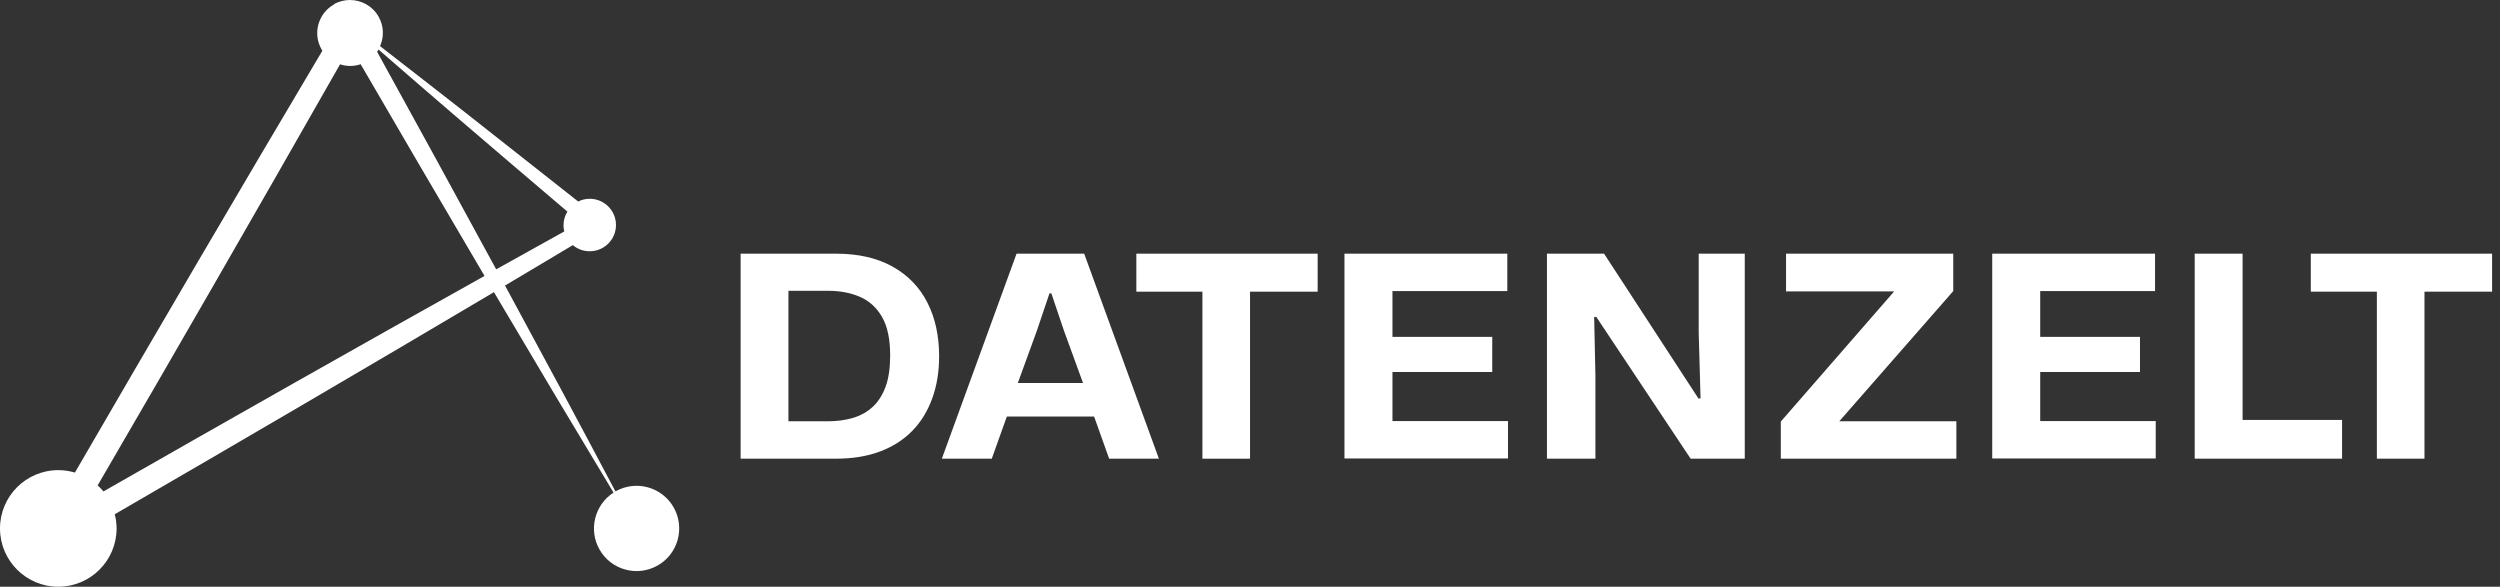
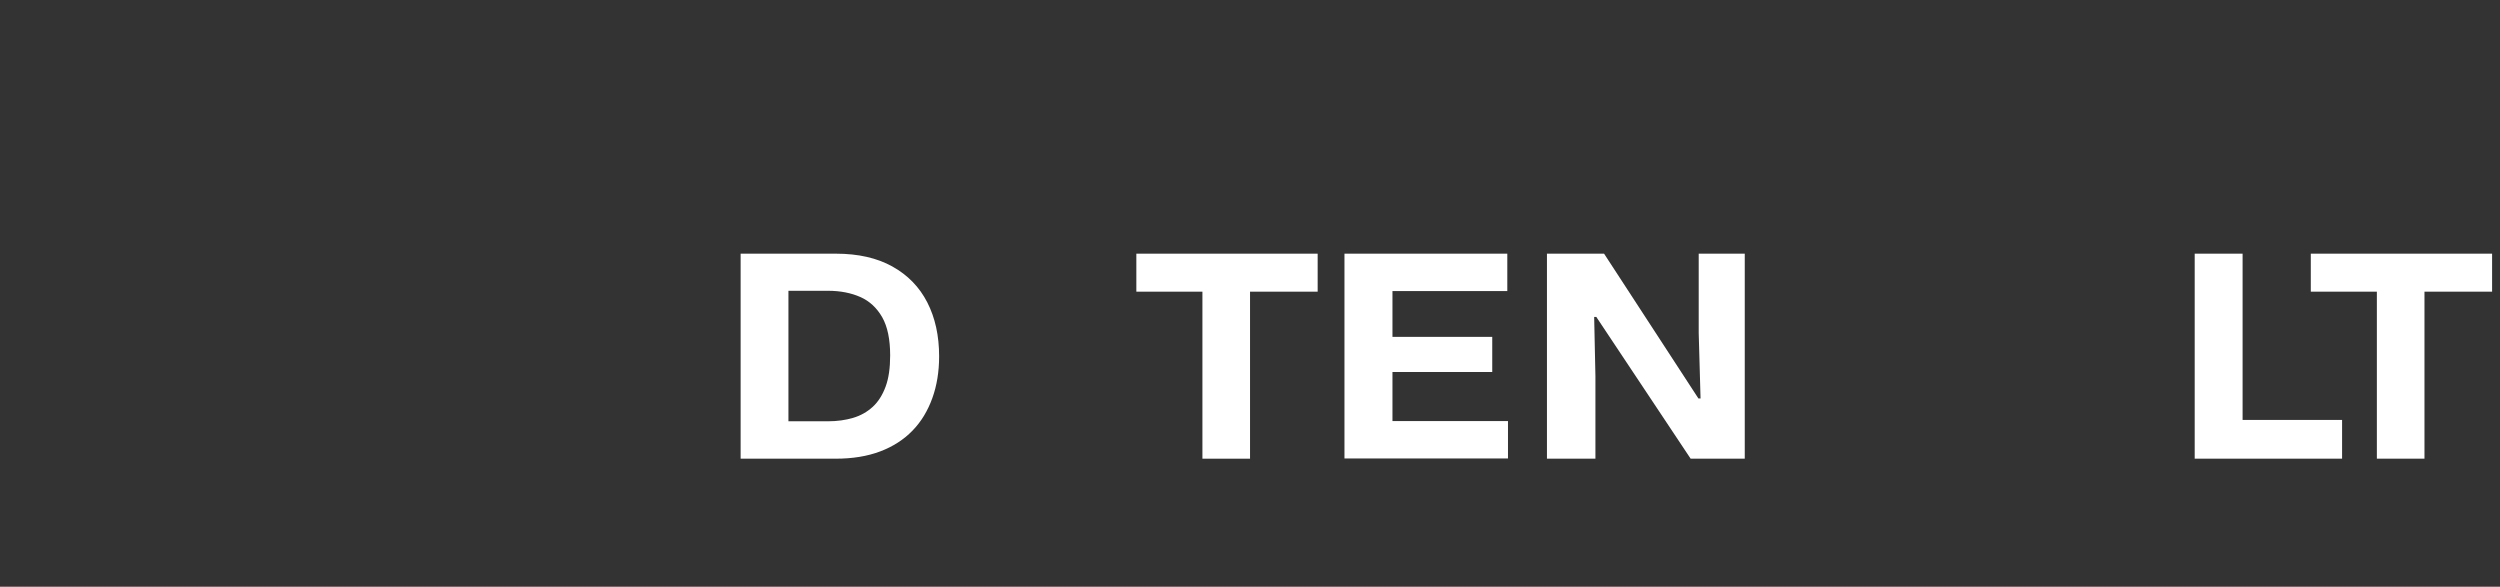
<svg xmlns="http://www.w3.org/2000/svg" width="294" height="69" viewBox="0 0 294 69" fill="none">
  <rect x="0" y="0" width="294" height="69" fill="#333333" stroke="none" />
  <g clip-path="url(#clip0_251_229)">
    <path d="M87.098 53.941V29.832H98.296C100.924 29.832 103.14 30.335 104.945 31.341C106.751 32.346 108.122 33.752 109.047 35.557C109.973 37.362 110.441 39.476 110.441 41.91C110.441 43.692 110.178 45.337 109.641 46.823C109.104 48.308 108.339 49.588 107.311 50.639C106.282 51.701 105.025 52.513 103.517 53.084C102.009 53.655 100.272 53.941 98.296 53.941H87.098ZM92.731 49.542H97.393C98.456 49.542 99.427 49.405 100.318 49.142C101.209 48.879 101.975 48.445 102.626 47.851C103.277 47.257 103.78 46.457 104.146 45.474C104.511 44.492 104.683 43.258 104.683 41.807C104.683 39.91 104.374 38.413 103.746 37.305C103.117 36.208 102.26 35.408 101.175 34.928C100.089 34.449 98.821 34.197 97.382 34.197H92.72V49.542H92.731Z" fill="white" />
-     <path d="M110.761 53.941L119.547 29.832H127.5L136.286 53.941H130.436L128.665 48.982H118.405L116.634 53.941H110.784H110.761ZM119.696 45.04H127.363L125.123 38.893L123.638 34.494H123.421L121.935 38.893L119.696 45.04Z" fill="white" />
    <path d="M141.405 53.941V34.3H133.635V29.832H154.956V34.3H147.004V53.941H141.405Z" fill="white" />
    <path d="M158.109 53.941V29.832H177.259V34.231H162.52L163.754 33.135V40.71L162.52 39.613H175.488V43.749H162.52L163.754 42.652V50.616L162.52 49.519H177.339V53.918H158.109V53.941Z" fill="white" />
    <path d="M181.921 53.941V29.832H188.639L199.733 46.857H199.985L199.768 39.156V29.832H205.183V53.941H198.819L187.725 37.271H187.474L187.622 44.252V53.941H181.909H181.921Z" fill="white" />
-     <path d="M209.422 53.941V49.576L222.756 34.266H210.039V29.832H229.703V34.231L216.301 49.542H230.069V53.941H209.434H209.422Z" fill="white" />
-     <path d="M234.285 53.941V29.832H253.434V34.231H238.695L239.929 33.135V40.71L238.695 39.613H251.663V43.749H238.695L239.929 42.652V50.616L238.695 49.519H253.514V53.918H234.285V53.941Z" fill="white" />
    <path d="M258.096 53.941V29.832H263.729V50.239L262.895 49.382H275.429V53.941H258.084H258.096Z" fill="white" />
    <path d="M279.519 53.941V34.3H271.75V29.832H293.07V34.3H285.118V53.941H279.519Z" fill="white" />
  </g>
-   <path d="M42.412 7.552C47.074 15.573 52.01 24.017 56.98 32.449C42.15 40.733 26.759 49.451 12.168 57.791C11.963 57.54 11.723 57.3 11.483 57.083C15.973 49.371 21.16 40.424 25.057 33.649C30.061 24.965 35.031 16.27 39.99 7.564C40.379 7.69 40.79 7.758 41.19 7.758C41.59 7.758 42.012 7.69 42.412 7.552ZM44.355 6.09C44.412 6.01 44.469 5.919 44.515 5.827C47.954 8.821 51.77 12.111 54.112 14.122C57.163 16.739 62.716 21.48 66.726 24.885C66.441 25.354 66.269 25.902 66.269 26.485C66.269 26.736 66.303 26.988 66.361 27.216C63.721 28.679 61.048 30.175 58.351 31.672C53.644 23 48.902 14.351 44.343 6.078M39.27 0.526C37.408 1.577 36.757 3.942 37.808 5.793C37.842 5.85 37.876 5.907 37.911 5.964C28.222 22.28 18.35 39.122 8.809 55.575C8.192 55.392 7.541 55.289 6.855 55.289C3.062 55.289 0 58.363 0 62.145C0 65.927 3.074 69 6.855 69C10.637 69 13.711 65.927 13.711 62.145C13.711 61.573 13.631 61.013 13.494 60.476C28.222 51.941 43.441 43.041 58.088 34.357C62.83 42.389 67.595 50.376 72.153 57.928C69.937 59.357 69.183 62.282 70.497 64.612C71.856 67.023 74.918 67.869 77.329 66.509C79.74 65.15 80.586 62.087 79.226 59.677C77.866 57.266 74.804 56.42 72.393 57.78C72.393 57.78 72.382 57.78 72.371 57.78C68.234 49.953 63.836 41.773 59.391 33.58C62.076 31.992 64.738 30.404 67.366 28.827C67.903 29.284 68.589 29.547 69.354 29.547C71.057 29.547 72.439 28.164 72.439 26.462C72.439 24.76 71.057 23.377 69.354 23.377C68.863 23.377 68.406 23.491 67.995 23.697C63.664 20.269 58.18 15.962 54.775 13.277C52.33 11.357 48.319 8.238 44.697 5.427C45.166 4.353 45.154 3.074 44.526 1.965C43.818 0.708 42.504 0 41.156 0C40.516 0 39.853 0.16 39.259 0.503" fill="white" />
  <defs>
    <clipPath id="clip0_251_229">
      <rect width="281.644" height="68.989" fill="white" transform="translate(11.426)" />
    </clipPath>
  </defs>
</svg>